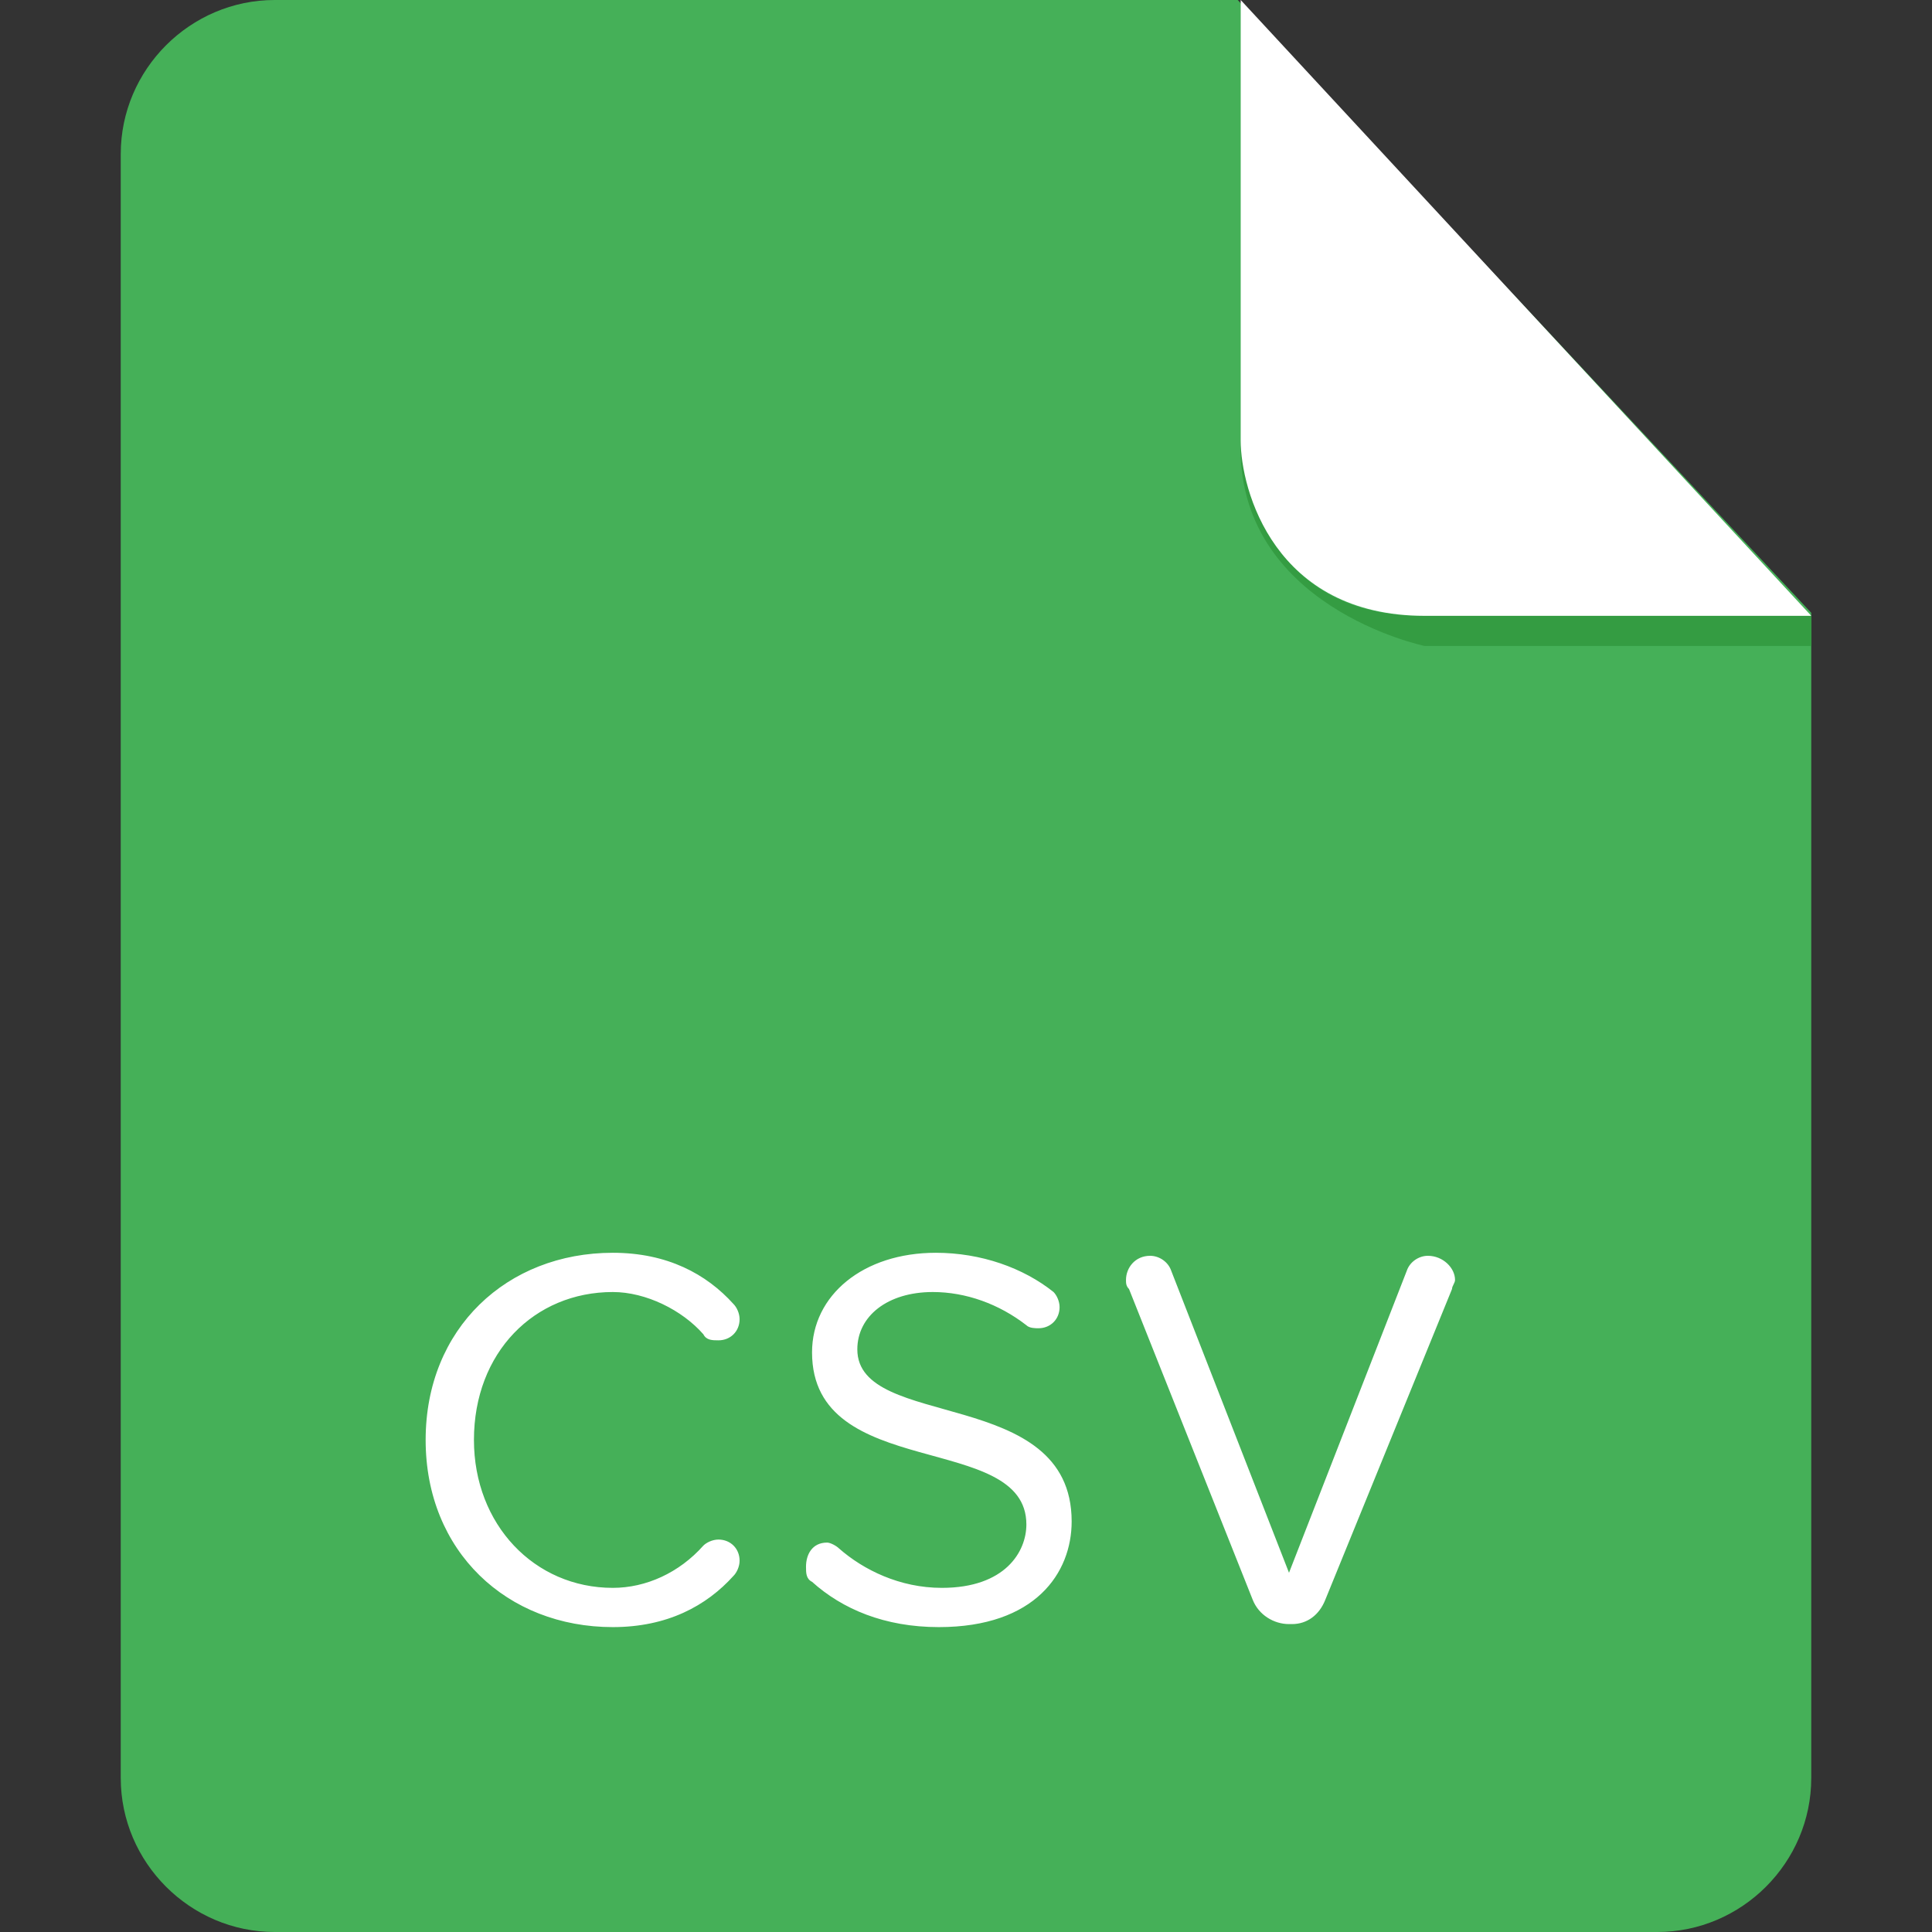
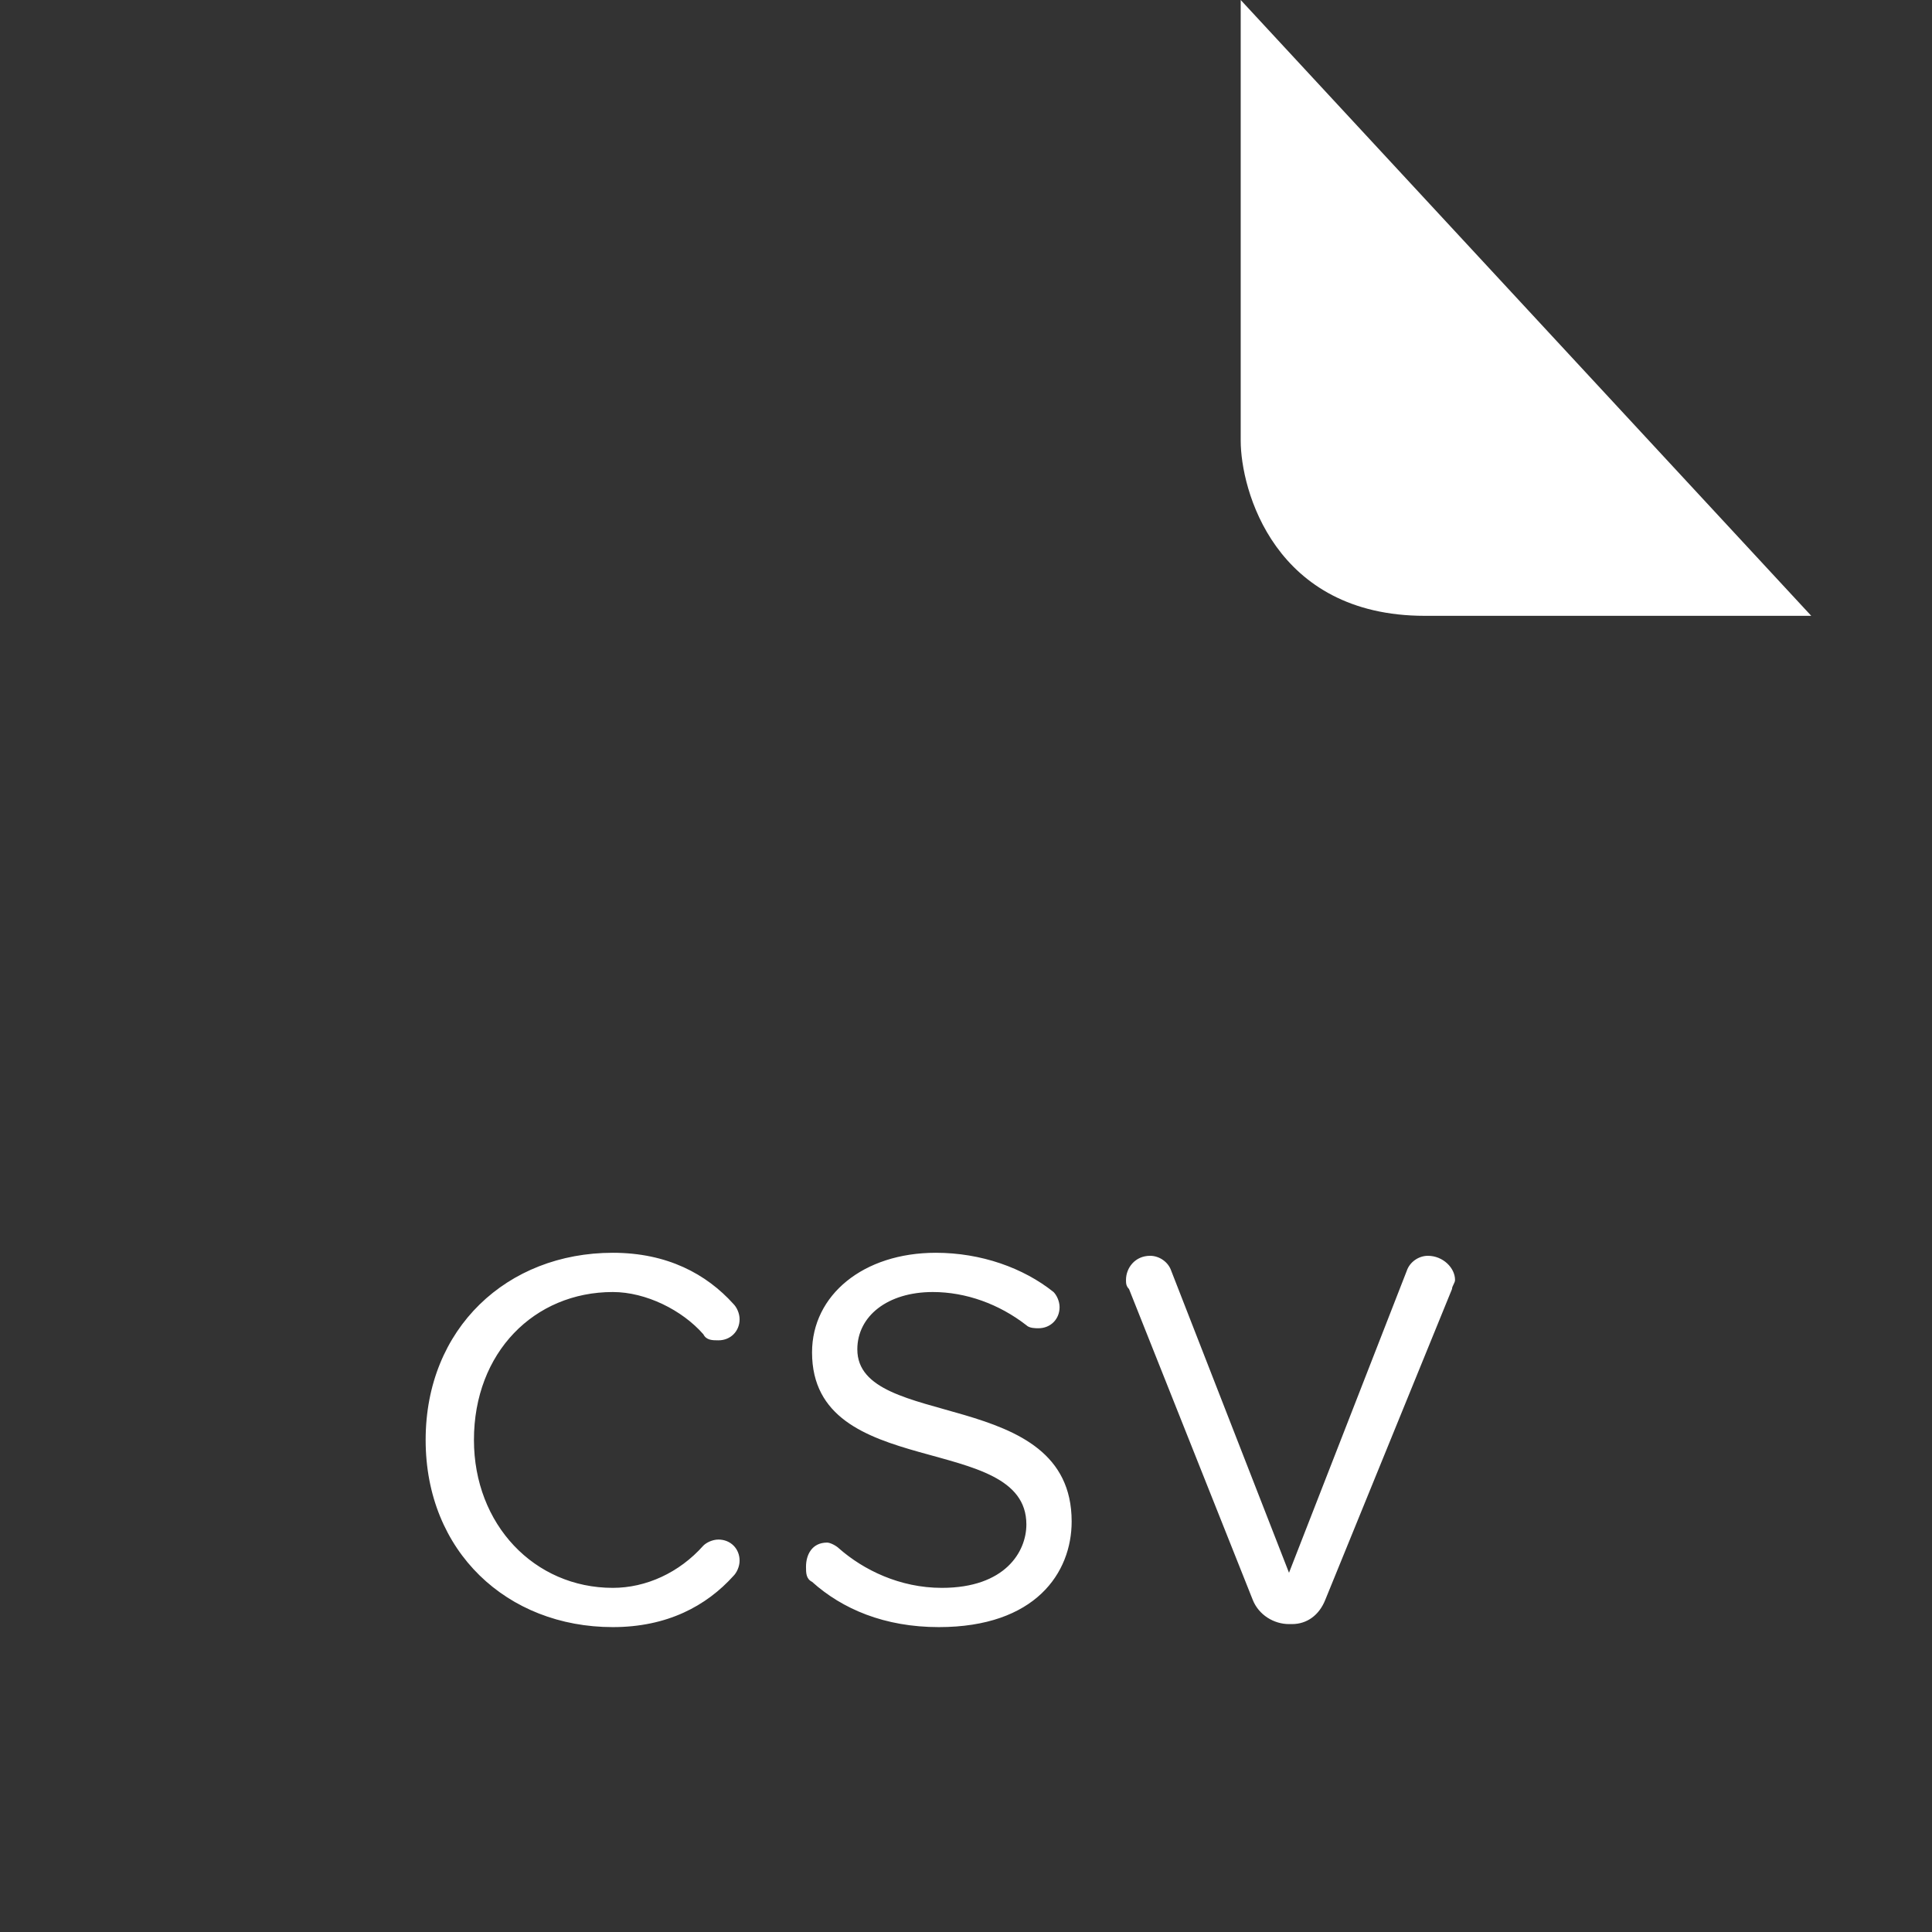
<svg xmlns="http://www.w3.org/2000/svg" t="1689489239258" class="icon" viewBox="0 0 1024 1024" version="1.1" p-id="23019" width="64" height="64">
  <rect x="0" y="0" width="1024" height="1024" fill="#333333" stroke="none" />
-   <path d="M145.6 0C100.8 0 64 36.8 64 81.6v860.8C64 987.2 100.8 1024 145.6 1024h732.8c44.8 0 81.6-36.8 81.6-81.6V324.8L656 0H145.6z" fill="#45B058" p-id="23020" />
  <path d="M388.8 691.2c1.6 1.6 3.2 4.8 3.2 8 0 6.4-4.8 11.2-11.2 11.2-3.2 0-6.4 0-8-3.2-11.2-12.8-30.4-22.4-48-22.4-41.6 0-73.6 32-73.6 78.4 0 44.8 32 78.4 73.6 78.4 17.6 0 35.2-8 48-22.4 1.6-1.6 4.8-3.2 8-3.2 6.4 0 11.2 4.8 11.2 11.2 0 3.2-1.6 6.4-3.2 8-14.4 16-35.2 27.2-64 27.2-56 0-99.2-40-99.2-99.2s43.2-99.2 99.2-99.2c28.8 0 49.6 11.2 64 27.2z m108.8 171.2c-28.8 0-51.2-9.6-67.2-24-3.2-1.6-3.2-4.8-3.2-8 0-6.4 3.2-12.8 11.2-12.8 1.6 0 4.8 1.6 6.4 3.2 12.8 11.2 32 20.8 54.4 20.8 33.6 0 44.8-19.2 44.8-33.6 0-49.6-113.6-22.4-113.6-91.2 0-30.4 27.2-52.8 65.6-52.8 24 0 46.4 8 62.4 20.8 1.6 1.6 3.2 4.8 3.2 8 0 6.4-4.8 11.2-11.2 11.2-1.6 0-4.8 0-6.4-1.6-14.4-11.2-32-17.6-49.6-17.6-24 0-40 12.8-40 30.4 0 43.2 113.6 19.2 113.6 91.2 0 27.2-19.2 56-70.4 56z m272-179.2L702.4 848c-3.2 8-9.6 12.8-17.6 12.8h-1.6c-8 0-16-4.8-19.2-12.8l-65.6-164.8c-1.6-1.6-1.6-3.2-1.6-4.8 0-6.4 4.8-12.8 12.8-12.8 4.8 0 9.6 3.2 11.2 8l62.4 160 62.4-160c1.6-4.8 6.4-8 11.2-8 8 0 14.4 6.4 14.4 12.8 0 1.6-1.6 3.2-1.6 4.8z" fill="#FFFFFF" p-id="23021" />
-   <path d="M960 326.4v16H755.2s-100.8-20.8-97.6-108.8c0 0 3.2 92.8 96 92.8H960z" fill="#349C42" p-id="23022" />
  <path d="M657.6 0v233.6c0 25.6 17.6 92.8 97.6 92.8H960L657.6 0z" fill="#FFFFFF" p-id="23023" />
</svg>